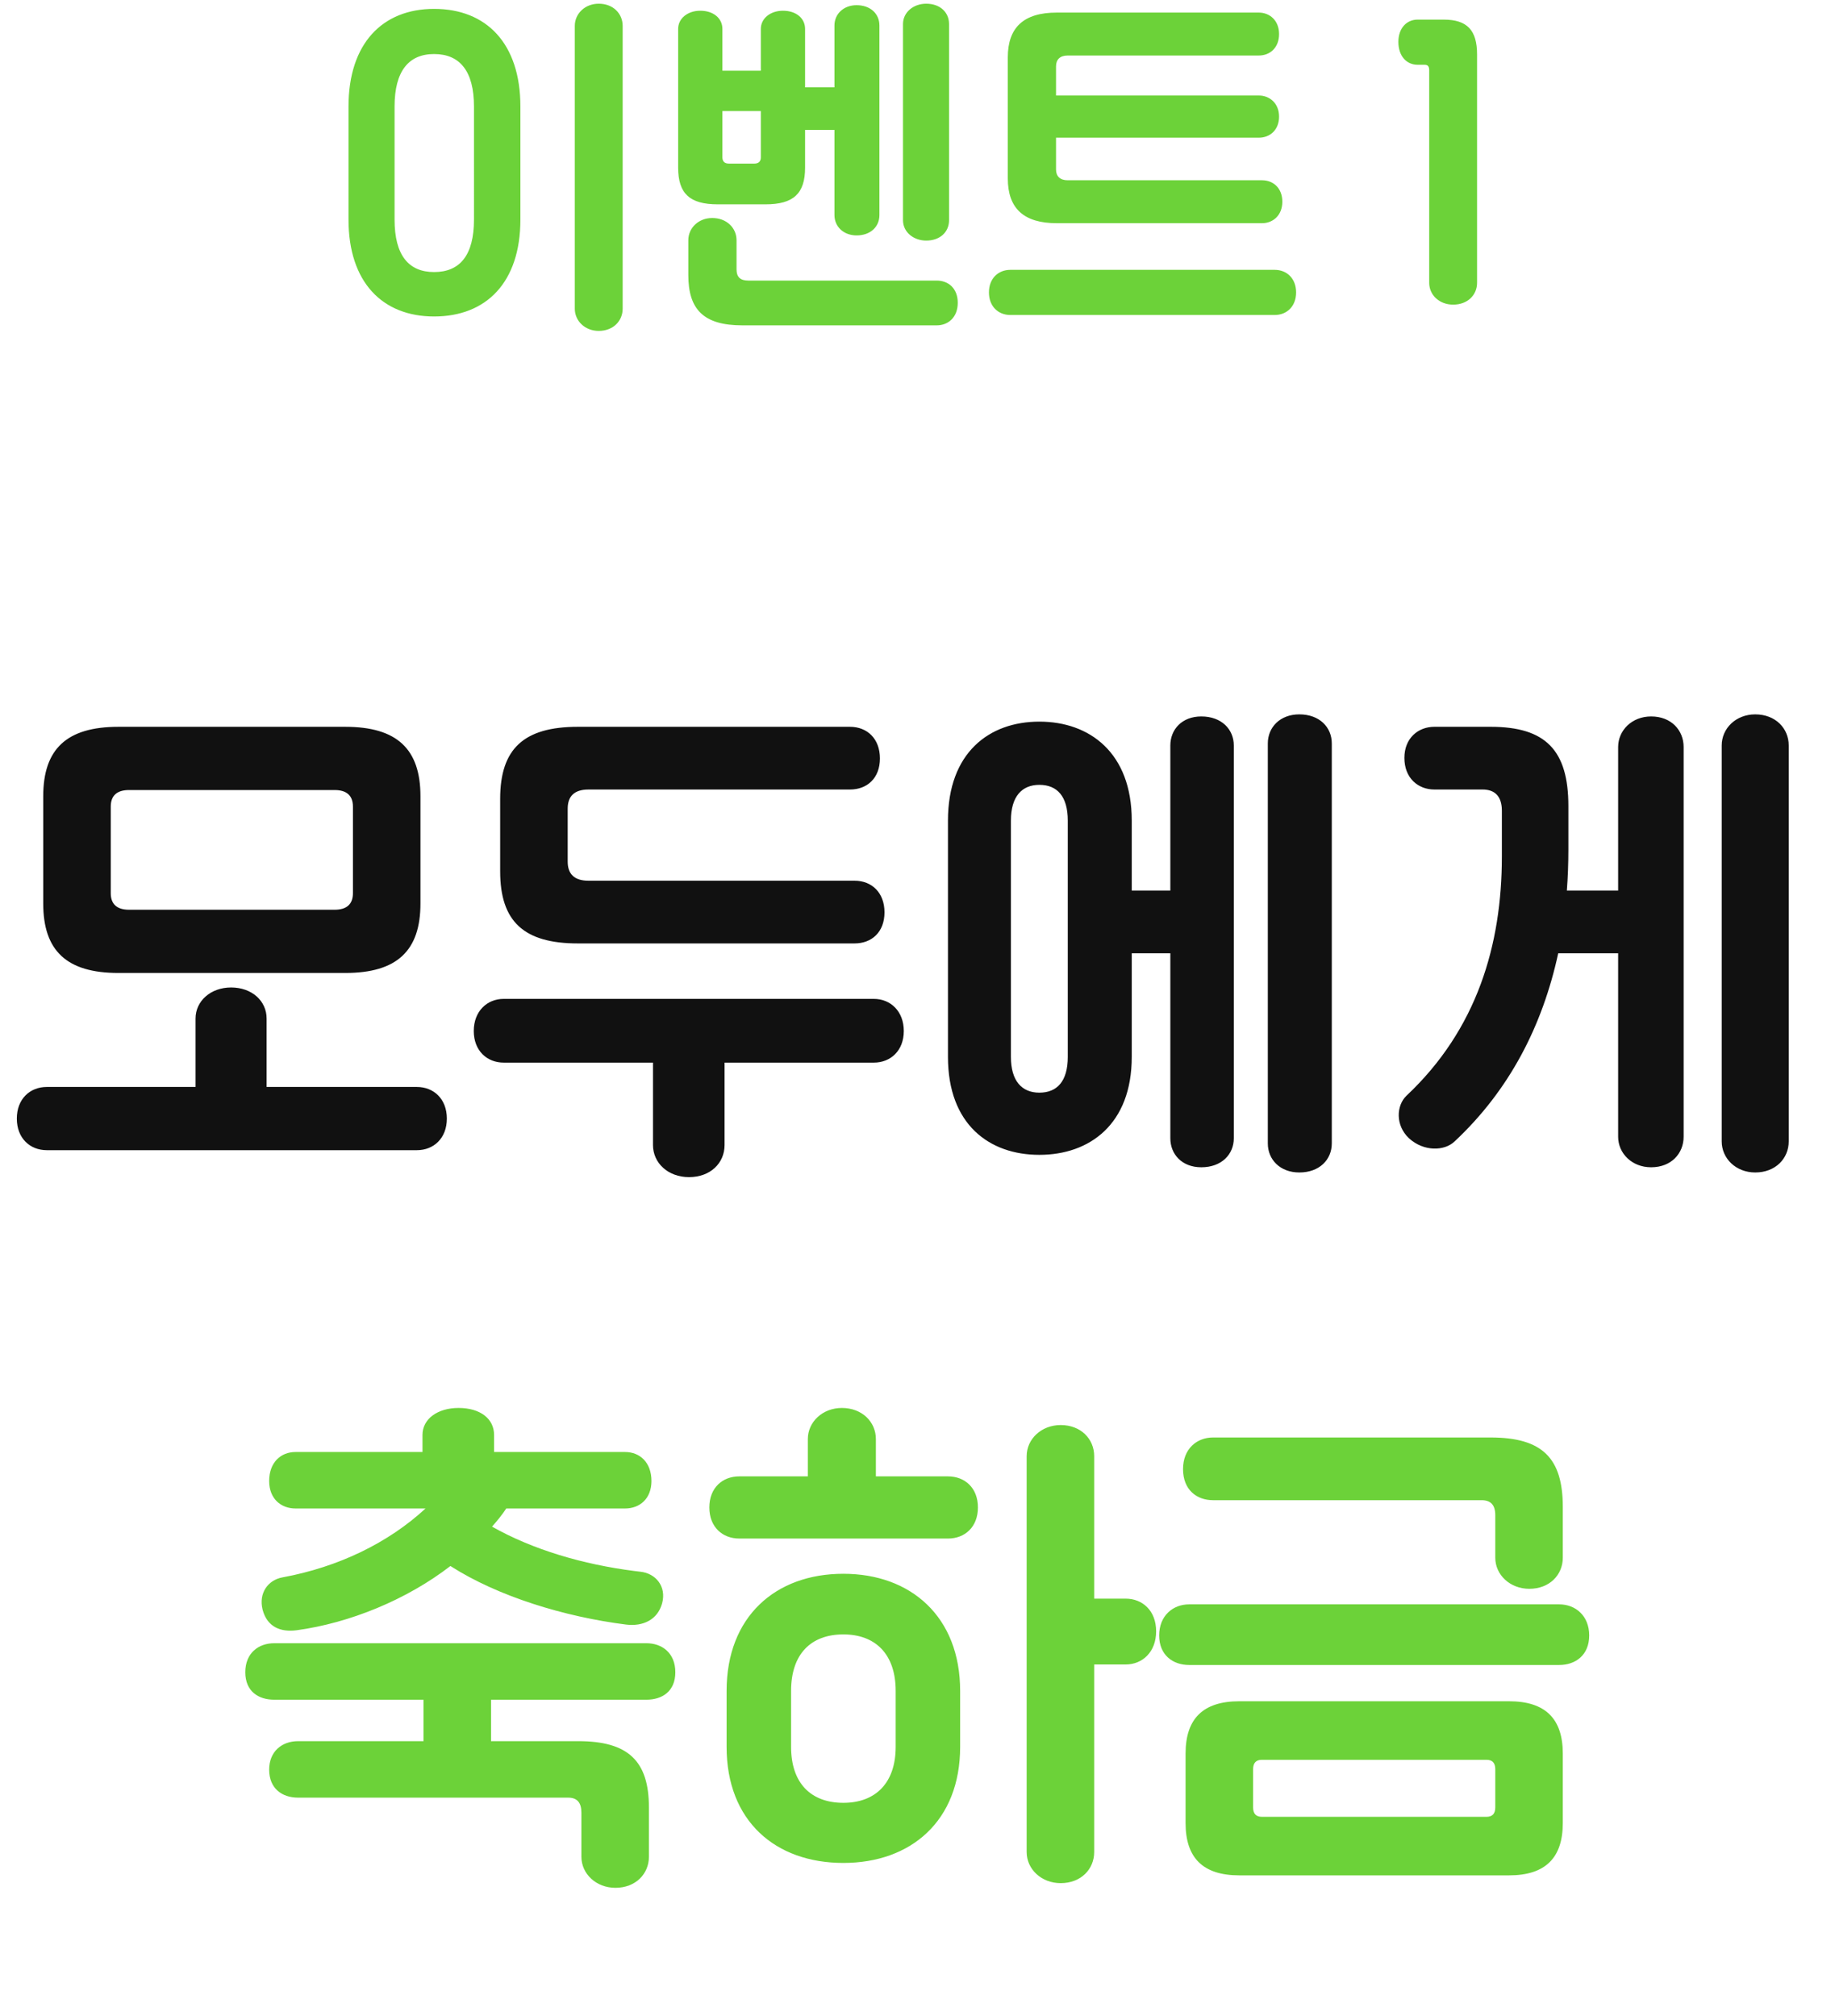
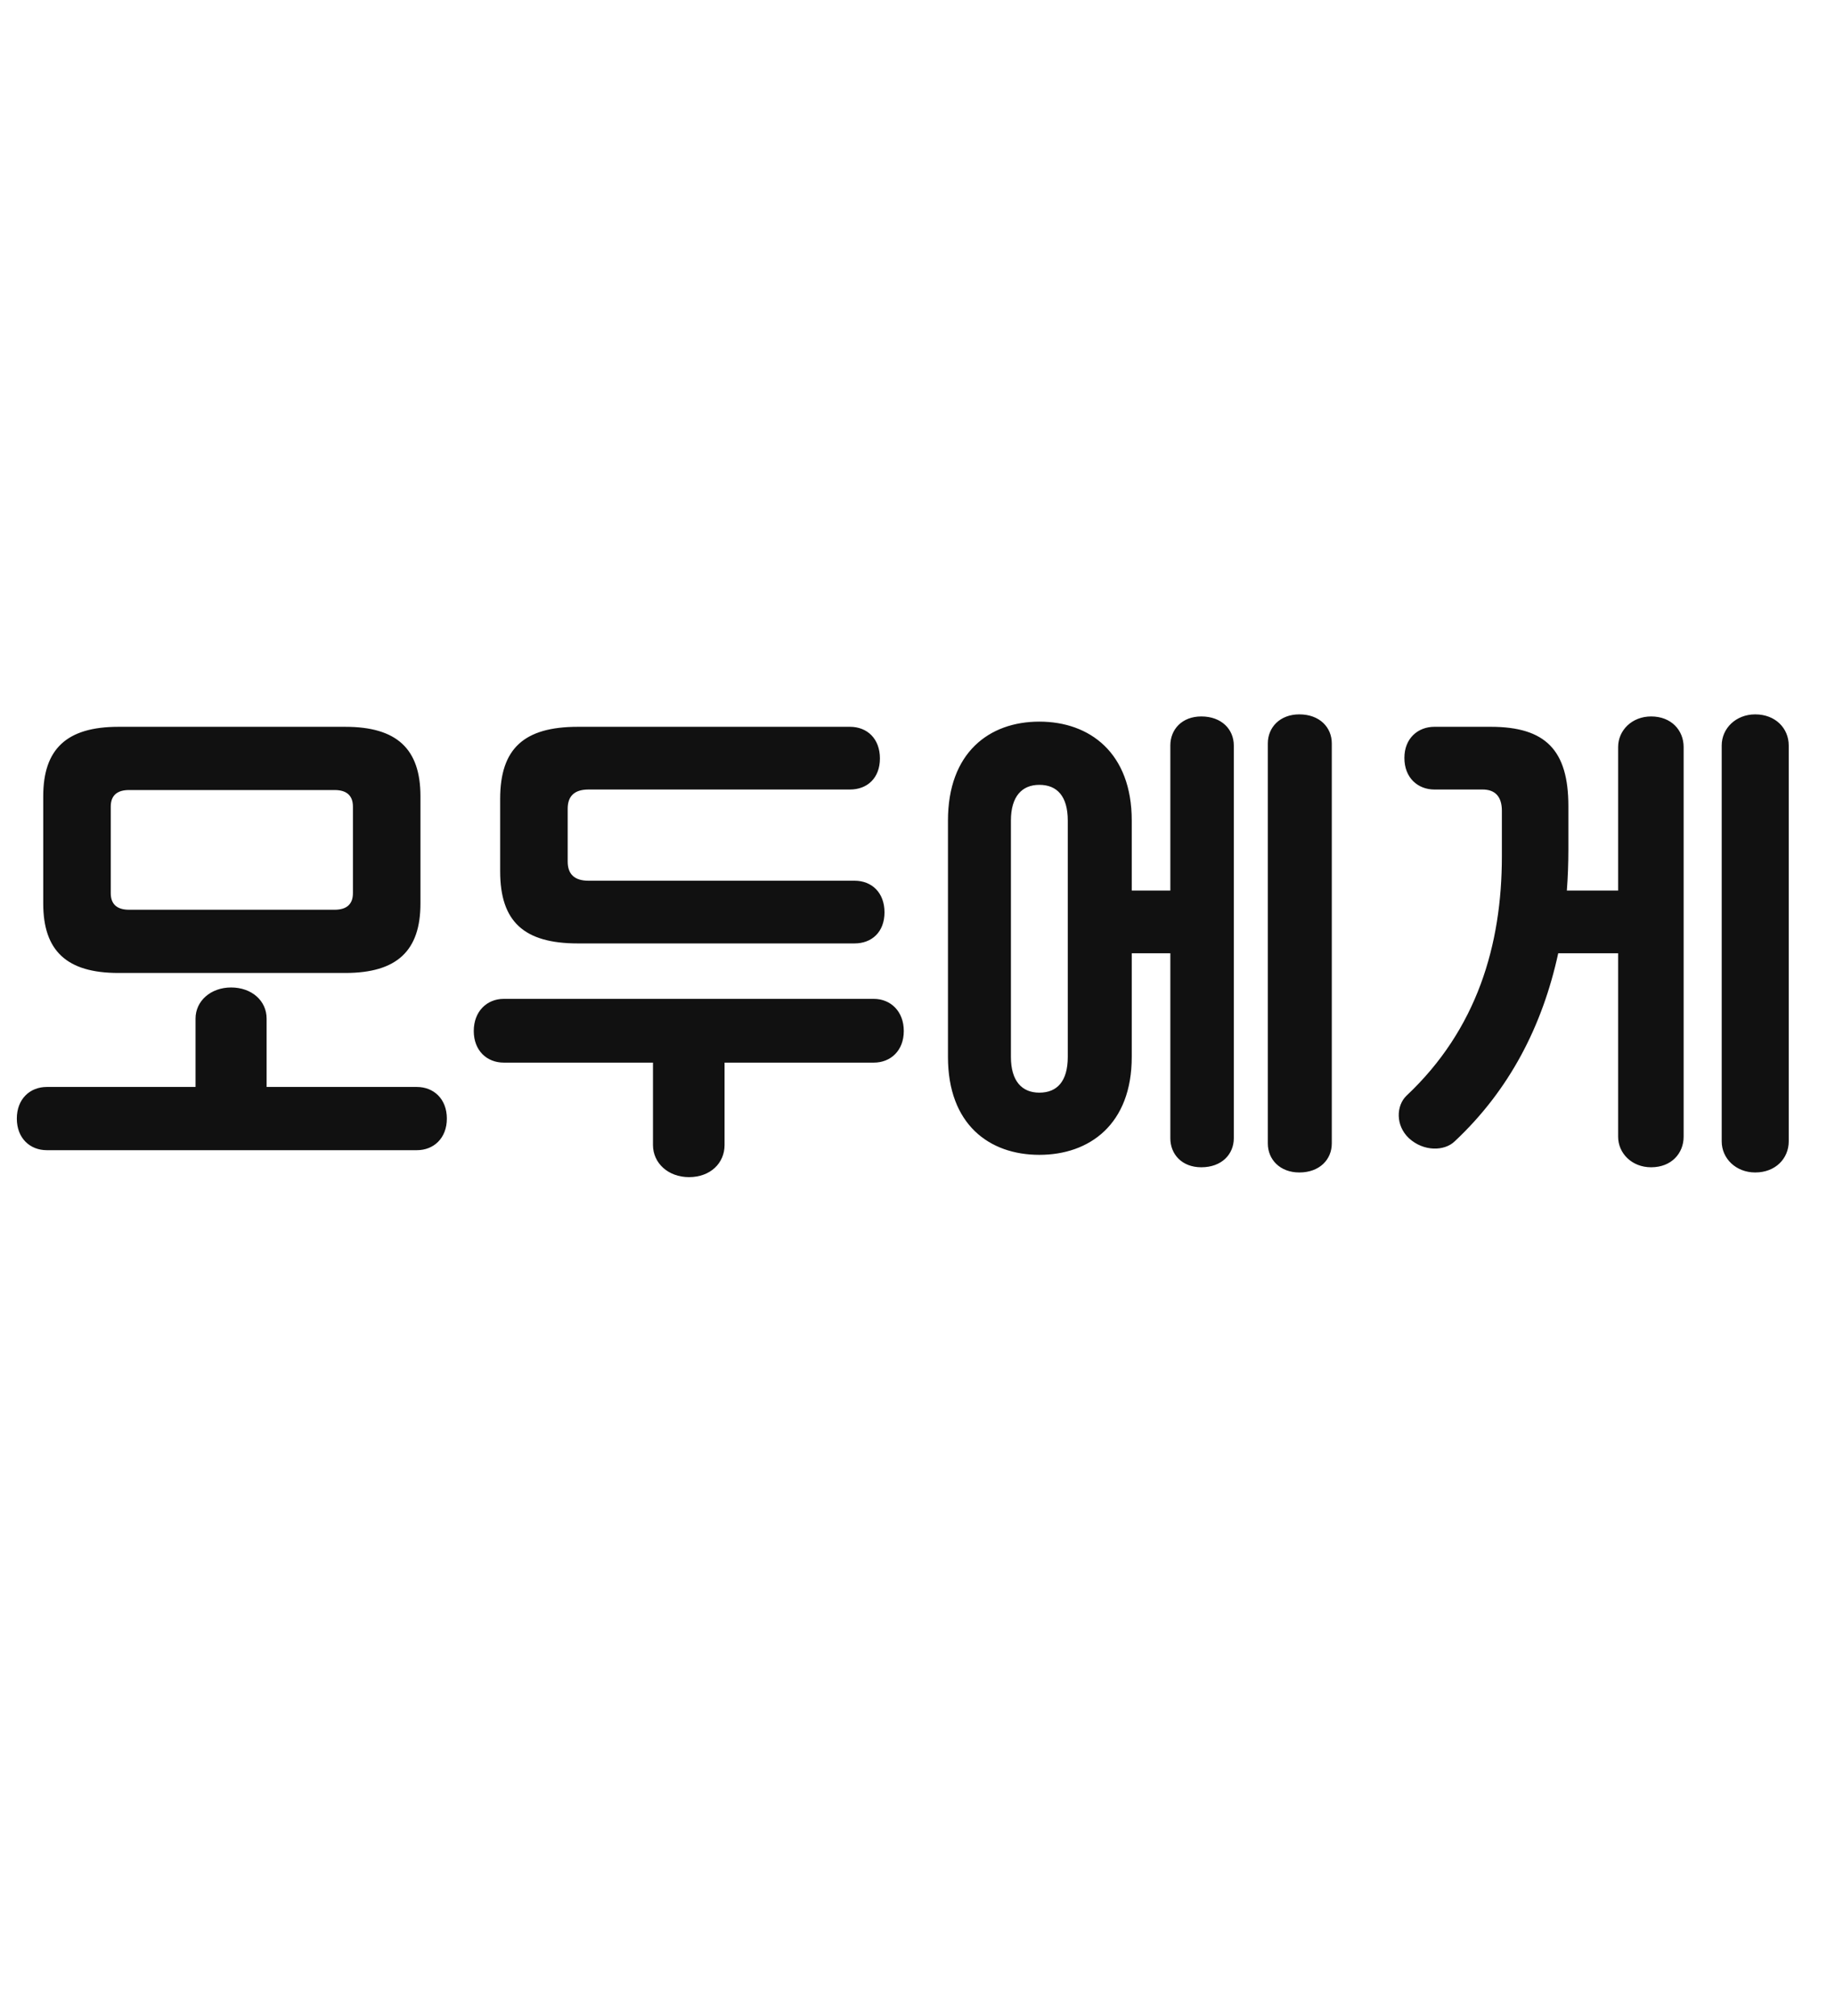
<svg xmlns="http://www.w3.org/2000/svg" width="253" height="278" viewBox="0 0 253 278">
  <g fill="none" fill-rule="nonzero">
    <path fill="#111" d="M6.45 149.887h20.51v-9.432c0-2.43 2.1-4.287 4.9-4.287 2.87 0 4.9 1.857 4.9 4.287v9.432h20.72c2.31 0 4.13 1.644 4.13 4.36 0 2.715-1.82 4.358-4.13 4.358H6.45c-2.31 0-4.13-1.643-4.13-4.359 0-2.715 1.82-4.359 4.13-4.359zm41.16-49.663c7.14 0 10.36 3.073 10.36 9.576v14.791c0 6.503-3.22 9.576-10.36 9.576H16.32c-7.14 0-10.36-3.073-10.36-9.576V109.8c0-6.503 3.22-9.576 10.36-9.576h31.29zm-1.47 8.718H17.79c-1.68 0-2.52.786-2.52 2.287v11.933c0 1.5.84 2.287 2.52 2.287h28.35c1.68 0 2.52-.786 2.52-2.287V111.23c0-1.5-.84-2.287-2.52-2.287zm22.82 11.219v-10.004c0-6.931 3.29-9.933 10.71-9.933h37.52c2.38 0 4.13 1.644 4.13 4.36 0 2.715-1.75 4.287-4.13 4.287H81.14c-1.96 0-2.87.929-2.87 2.644v7.288c0 1.715.91 2.644 2.87 2.644h36.68c2.38 0 4.13 1.644 4.13 4.36 0 2.715-1.75 4.287-4.13 4.287H79.67c-7.42 0-10.71-3.002-10.71-9.933zm21.07 37.73v-11.362H69.45c-2.31 0-4.13-1.644-4.13-4.359s1.82-4.43 4.13-4.43h51.03c2.31 0 4.13 1.715 4.13 4.43s-1.82 4.359-4.13 4.359H99.9v11.362c0 2.5-1.96 4.43-4.9 4.43-2.87 0-4.97-1.93-4.97-4.43zm49.35-44.733v32.585c0 3.358 1.54 4.93 3.92 4.93 2.45 0 3.92-1.572 3.92-4.93v-32.585c0-3.358-1.47-4.93-3.92-4.93-2.38 0-3.92 1.572-3.92 4.93zm16.66 0v9.647h5.32v-20.008c0-2.215 1.61-4.002 4.27-4.002 2.8 0 4.48 1.787 4.48 4.002v54.165c0 2.215-1.68 4.001-4.48 4.001-2.66 0-4.27-1.786-4.27-4.001v-25.51h-5.32v14.29c0 9.29-5.81 13.506-12.74 13.506-6.93 0-12.6-4.216-12.6-13.505v-32.585c0-9.36 5.67-13.648 12.6-13.648s12.74 4.287 12.74 13.648zm18.76 44.518v-55.165c0-2.215 1.68-4.002 4.34-4.002 2.8 0 4.48 1.787 4.48 4.002v55.165c0 2.215-1.68 4.002-4.48 4.002-2.66 0-4.34-1.787-4.34-4.002zm41.44-46.519v6.003c0 1.93-.07 3.787-.21 5.645h7.07v-19.794c0-2.286 1.89-4.216 4.55-4.216 2.8 0 4.48 1.93 4.48 4.216v53.736c0 2.287-1.68 4.216-4.48 4.216-2.66 0-4.55-1.929-4.55-4.216v-25.296h-8.26c-2.17 10.004-6.72 18.865-14.28 25.94-1.4 1.357-4.27 1.429-6.3-.43-1.89-1.786-1.75-4.501-.35-5.859 9.73-9.146 13.16-20.794 13.16-33.013V111.8c0-1.93-.91-2.93-2.66-2.93h-6.65c-2.24 0-4.13-1.572-4.13-4.36 0-2.715 1.89-4.287 4.13-4.287h7.77c7.56 0 10.71 3.216 10.71 10.933zm21.14 46.233v-54.593c0-2.358 1.96-4.288 4.62-4.288 2.8 0 4.62 1.93 4.62 4.288v54.593c0 2.359-1.82 4.288-4.62 4.288-2.66 0-4.62-1.93-4.62-4.288z" />
-     <path fill="#6CD239" d="M78.34 247.886H41.1c-2.24 0-3.99-1.286-3.99-3.858 0-2.501 1.75-3.93 3.99-3.93h17.29v-5.717H37.81c-2.17 0-3.99-1.143-3.99-3.787s1.82-4.002 3.99-4.002h51.31c2.17 0 3.99 1.358 3.99 4.002 0 2.644-1.82 3.787-3.99 3.787H67.7v5.717h12.04c6.86 0 9.73 2.715 9.73 9.146v6.789c0 2.358-1.82 4.287-4.62 4.287-2.66 0-4.69-1.93-4.69-4.287v-6.074c0-1.358-.56-2.073-1.82-2.073zm7.98-23.866c-8.47-1.072-17.64-3.86-24.22-8.075-6.02 4.645-13.86 7.86-21.21 8.86-2.17.286-4.06-.428-4.69-2.858-.56-2.286.77-4.073 2.73-4.43 7.77-1.43 14.63-4.788 19.74-9.504H40.75c-2.03 0-3.64-1.358-3.64-3.787 0-2.573 1.61-4.002 3.64-4.002h17.5v-2.358c0-2.215 2.1-3.716 4.97-3.716 3.01 0 4.9 1.5 4.9 3.716v2.358h18.06c2.03 0 3.64 1.43 3.64 4.002 0 2.43-1.61 3.787-3.64 3.787H69.8c-.56.858-1.26 1.715-1.96 2.501 5.61 3.174 12.524 5.215 19.673 6.124l.767.093c2.1.214 3.64 2 3.01 4.359-.63 2.286-2.66 3.215-4.97 2.93zm13.86 16.864v-7.718c0-10.218 6.72-16.15 16.1-16.15 9.31 0 16.1 5.932 16.1 16.15v7.718c0 10.218-6.79 16.006-16.1 16.006-9.38 0-16.1-5.788-16.1-16.006zm8.89-7.718v7.718c0 5.002 2.73 7.717 7.21 7.717 4.41 0 7.21-2.715 7.21-7.717v-7.718c0-5.073-2.8-7.789-7.21-7.789-4.48 0-7.21 2.716-7.21 7.79zm32.48 22.223v-54.593c0-2.358 2.03-4.288 4.69-4.288 2.8 0 4.62 1.93 4.62 4.288v19.65h4.34c2.31 0 4.2 1.644 4.2 4.503 0 2.858-1.89 4.573-4.2 4.573h-4.34v25.867c0 2.359-1.82 4.288-4.62 4.288-2.66 0-4.69-1.93-4.69-4.288zm-20.79-56.951v5.145h9.94c2.31 0 4.13 1.572 4.13 4.287 0 2.716-1.82 4.288-4.13 4.288h-28.77c-2.31 0-4.13-1.572-4.13-4.288 0-2.715 1.82-4.287 4.13-4.287h9.45v-5.145c0-2.358 2.03-4.288 4.69-4.288 2.8 0 4.69 1.93 4.69 4.288zm83.51 8.432h-37.03c-2.24 0-4.13-1.43-4.13-4.288 0-2.787 1.89-4.359 4.13-4.359h38.29c7.14 0 9.94 2.859 9.94 9.576v7.003c0 2.358-1.82 4.287-4.62 4.287-2.66 0-4.69-1.93-4.69-4.287v-5.86c0-1.43-.63-2.072-1.89-2.072zm10.71 22.723h-51.03c-2.24 0-4.13-1.357-4.13-4.073 0-2.715 1.89-4.287 4.13-4.287h51.03c2.24 0 4.13 1.572 4.13 4.287 0 2.716-1.89 4.073-4.13 4.073zm-6.93 5.002c5.04 0 7.42 2.43 7.42 7.217v9.576c0 4.787-2.38 7.217-7.42 7.217h-37.17c-5.04 0-7.42-2.43-7.42-7.217v-9.576c0-4.787 2.38-7.217 7.42-7.217h37.17zm-3.08 8.075h-31.01c-.77 0-1.19.429-1.19 1.286v5.288c0 .858.42 1.286 1.19 1.286h31.01c.77 0 1.19-.428 1.19-1.286v-5.288c0-.857-.42-1.286-1.19-1.286zM54.4 14.7v15.567c0 4.951 1.95 7.248 5.45 7.248 3.55 0 5.5-2.297 5.5-7.248V14.7c0-4.9-1.95-7.248-5.5-7.248-3.5 0-5.45 2.348-5.45 7.248zm-6.35 15.567V14.7c0-8.728 4.7-13.475 11.8-13.475 7.2 0 11.9 4.747 11.9 13.475v15.567c0 8.677-4.7 13.373-11.9 13.373-7.1 0-11.8-4.696-11.8-13.373zm31.2 12.301V3.573c0-1.684 1.4-3.063 3.3-3.063 2 0 3.3 1.379 3.3 3.063v38.995c0 1.685-1.3 3.063-3.3 3.063-1.9 0-3.3-1.378-3.3-3.063zm25.65-20.876v-6.38h-5.3v6.38c0 .562.3.868.9.868h3.5c.6 0 .9-.306.9-.868zm6.1-17.71v8.064h4.05V3.522c0-1.633 1.3-2.807 3.05-2.807 1.9 0 3.15 1.174 3.15 2.807v26.133c0 1.633-1.25 2.807-3.15 2.807-1.75 0-3.05-1.174-3.05-2.807v-11.74H111v5.207c0 3.573-1.6 5.053-5.45 5.053h-6.6c-3.85 0-5.45-1.48-5.45-5.053V3.982c0-1.43 1.3-2.502 3.05-2.502 1.85 0 3.05 1.072 3.05 2.501V9.75h5.3V3.98c0-1.429 1.3-2.5 3.05-2.5 1.85 0 3.05 1.071 3.05 2.5zm-8.65 40.883c-5.35 0-7.45-2.195-7.45-6.941v-4.798c0-1.685 1.4-3.063 3.3-3.063 2 0 3.35 1.378 3.35 3.063v4.032c0 1.02.5 1.531 1.6 1.531h26c1.6 0 2.9 1.072 2.9 3.063 0 1.99-1.3 3.113-2.9 3.113h-26.8zM124.5 30.37V3.318c0-1.634 1.45-2.808 3.2-2.808 1.9 0 3.15 1.174 3.15 2.808v27.051c0 1.634-1.25 2.808-3.15 2.808-1.75 0-3.2-1.174-3.2-2.808zm49.05-11.382H145.6v4.39c0 .919.55 1.48 1.6 1.48H174c1.55 0 2.8 1.072 2.8 2.96 0 1.889-1.3 2.96-2.8 2.96h-28.3c-4.55 0-6.75-2.04-6.75-6.175V7.912c0-4.135 2.2-6.177 6.75-6.177h27.85c1.5 0 2.8 1.072 2.8 2.96 0 1.89-1.25 2.961-2.8 2.961H147.2c-1.05 0-1.6.562-1.6 1.48v4.033h27.95c1.5 0 2.8 1.071 2.8 2.909 0 1.837-1.25 2.91-2.8 2.91zM139.3 37.21h36.45c1.65 0 2.95 1.174 2.95 3.113 0 1.94-1.3 3.114-2.95 3.114H139.3c-1.65 0-2.95-1.174-2.95-3.114s1.3-3.113 2.95-3.113zm64.35-29.706v31.492c0 1.685-1.3 3.012-3.3 3.012-1.9 0-3.3-1.327-3.3-3.012V9.698c0-.562-.2-.766-.65-.766h-.95c-1.5 0-2.65-1.174-2.65-3.164 0-1.889 1.15-3.063 2.65-3.063h3.6c3.25 0 4.6 1.48 4.6 4.798z" />
  </g>
</svg>